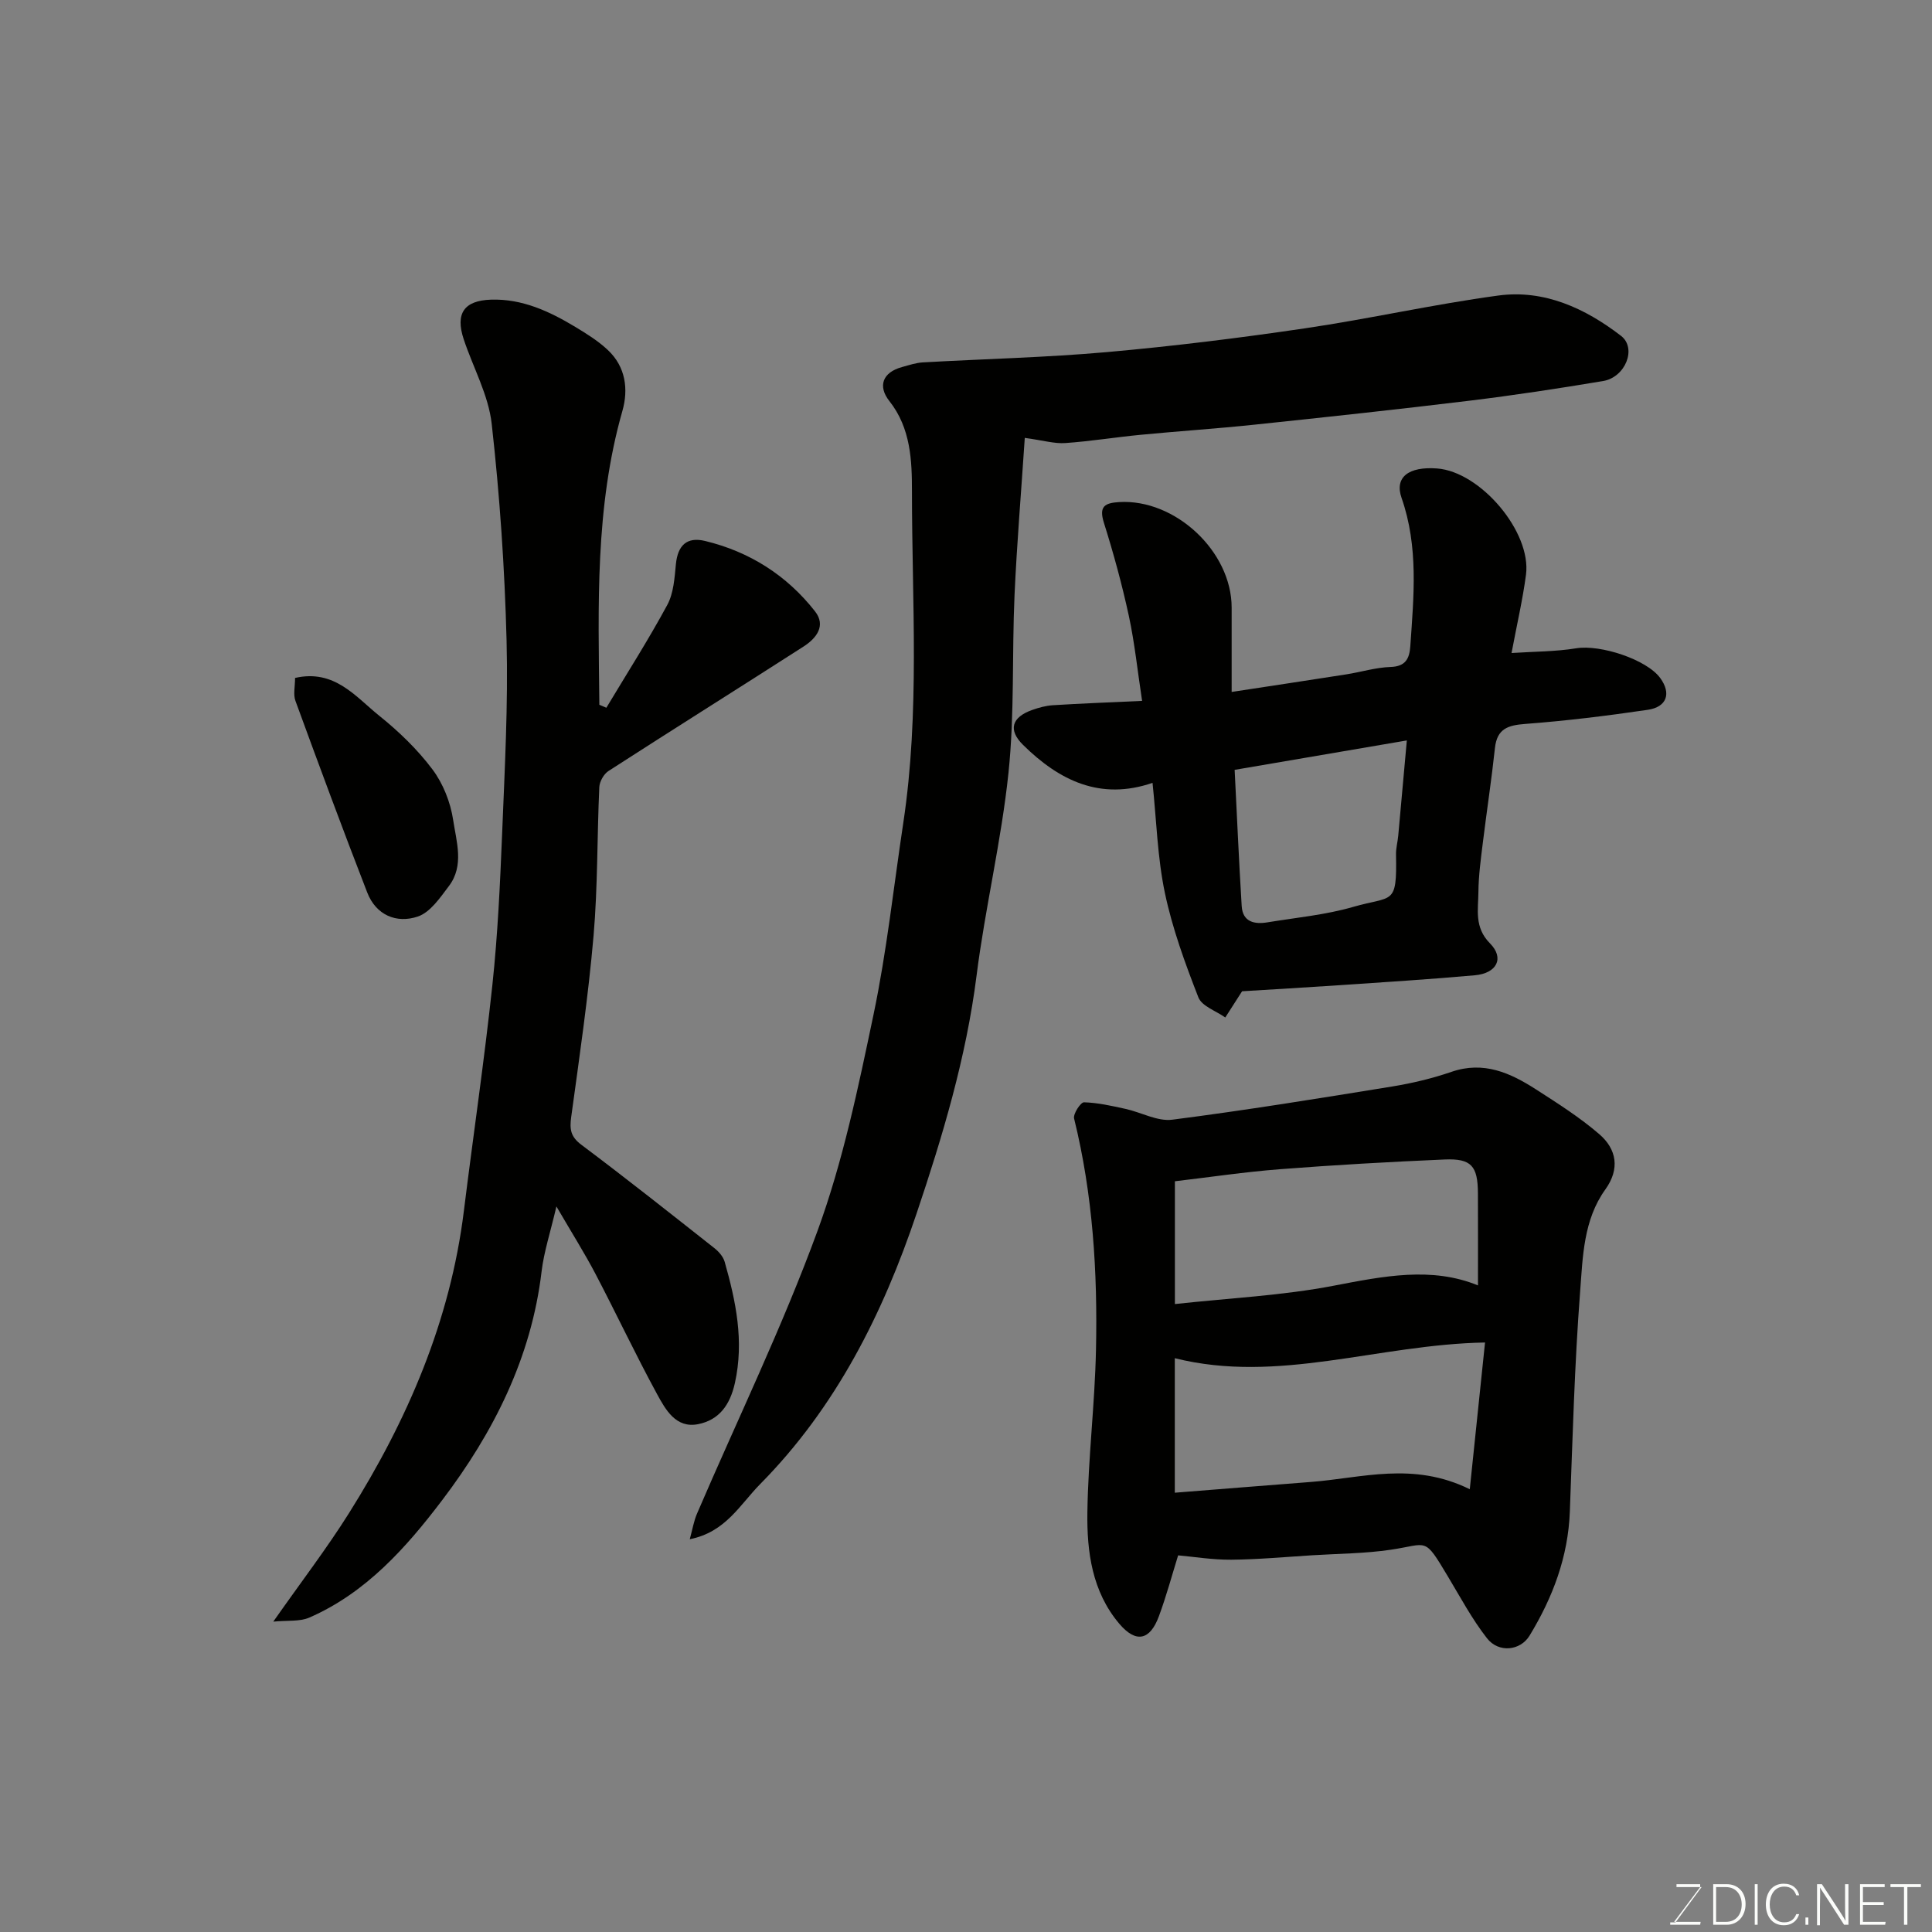
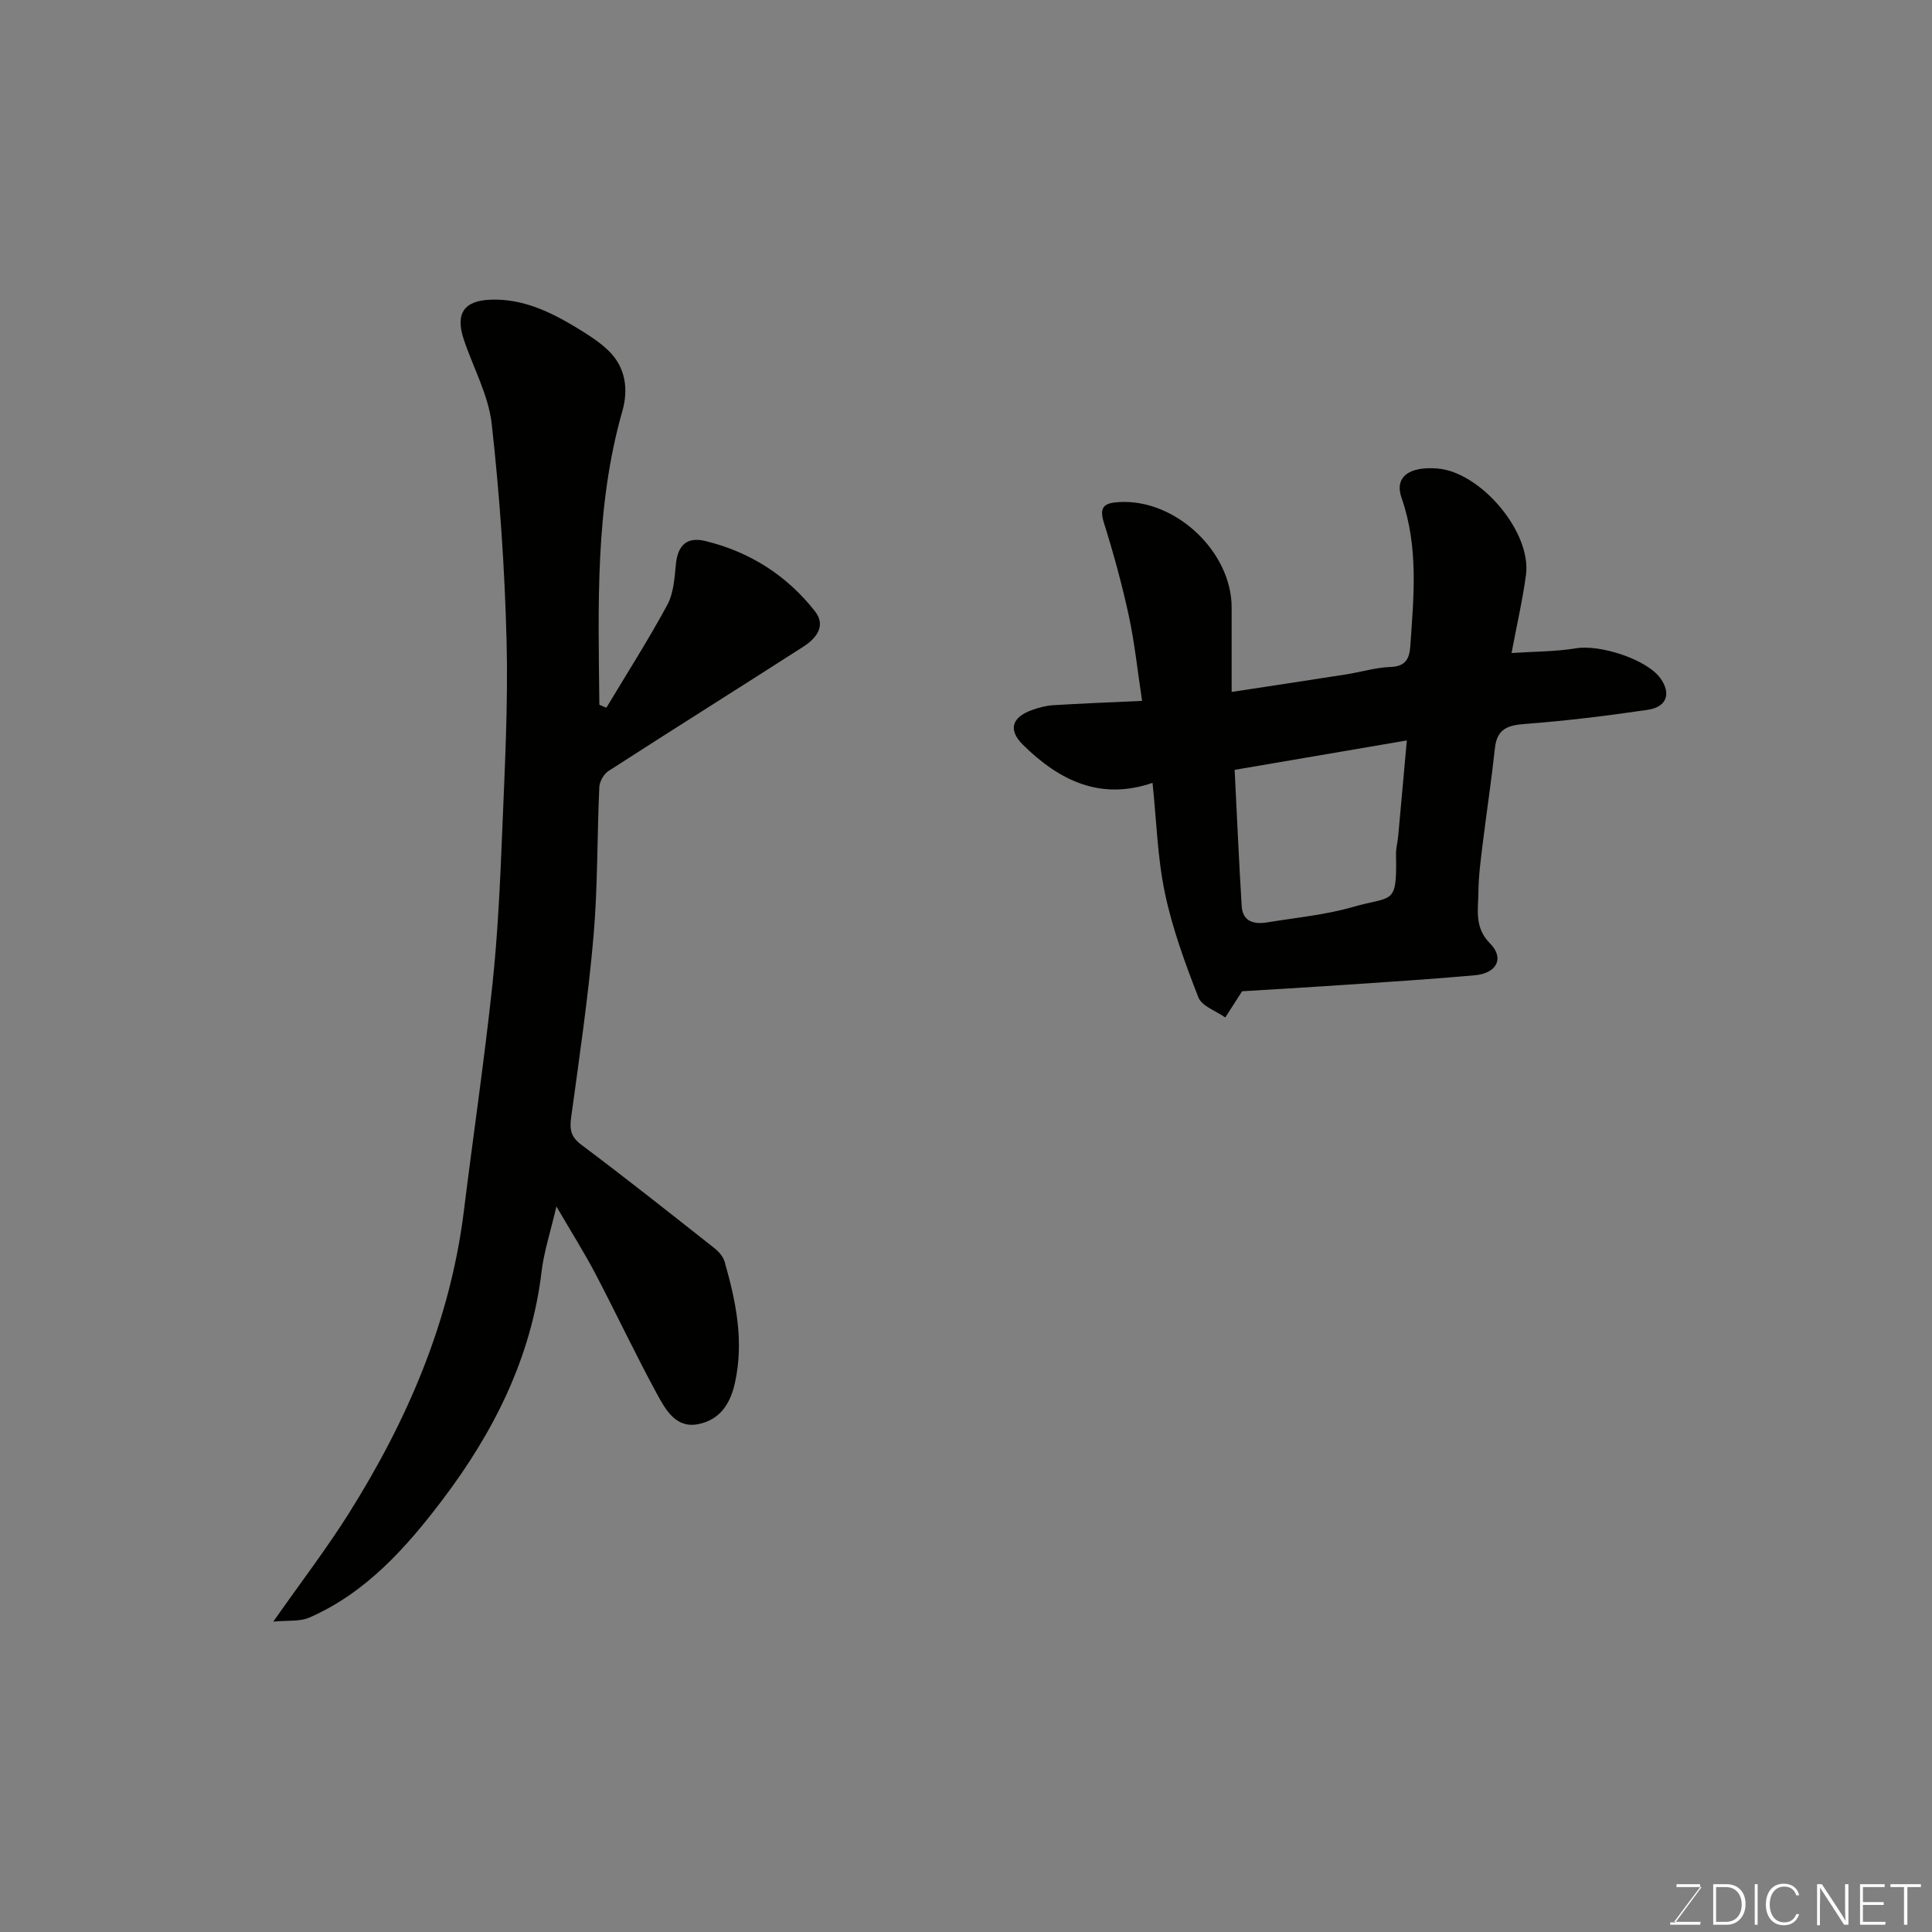
<svg xmlns="http://www.w3.org/2000/svg" enable-background="new 0 0 400 400" viewBox="0 0 400 400">
  <rect x="0" y="0" width="400" height="400" fill="#808080" stroke="none" />
  <path d="m125.54 146.53c4.24-7.07 8.69-14.03 12.61-21.28 1.32-2.44 1.51-5.6 1.79-8.47.39-3.88 2.27-5.69 6.04-4.78 9.23 2.23 16.92 7.12 22.76 14.57 2.34 2.99.26 5.59-2.36 7.28-13.44 8.63-26.97 17.11-40.39 25.77-.98.63-1.86 2.19-1.91 3.35-.47 10.26-.31 20.56-1.19 30.78-1.09 12.55-2.92 25.04-4.63 37.52-.35 2.52-.13 4.07 2.1 5.74 9.3 6.97 18.4 14.19 27.53 21.39.91.71 1.83 1.76 2.14 2.83 2.33 8.2 4.05 16.4 2.13 25.08-1.02 4.6-3.29 7.69-7.63 8.55-4.6.91-6.74-3.02-8.5-6.24-4.46-8.19-8.43-16.65-12.76-24.91-2.25-4.28-4.84-8.39-8.07-13.93-1.28 5.48-2.59 9.42-3.07 13.46-2.12 17.89-9.98 33.39-20.6 47.38-7.43 9.79-15.75 19.16-27.48 24.28-2 .87-4.52.55-7.47.84 5.84-8.32 11.1-15.18 15.68-22.47 12.09-19.24 20.96-39.76 23.78-62.56 1.93-15.59 4.23-31.14 5.9-46.77 1.12-10.48 1.6-21.04 2.03-31.58.53-13.25 1.25-26.54.91-39.78-.39-14.97-1.41-29.96-3.08-44.84-.67-5.98-3.86-11.66-5.8-17.52-1.76-5.31.07-8 5.66-8.18 6.46-.21 12.1 2.42 17.46 5.65 2.37 1.43 4.78 2.93 6.77 4.82 3.64 3.45 4.25 8.07 2.97 12.57-5.7 19.99-4.98 40.42-4.77 60.84.48.2.96.4 1.45.61z" fill="#010100" />
-   <path d="m212.17 90.66c-.75 11.31-1.64 21.91-2.12 32.52-.55 12.26.02 24.61-1.25 36.78-1.47 14.1-4.84 28-6.62 42.08-2.15 16.95-7.02 33.18-12.41 49.2-6.98 20.74-16.67 40.11-32.36 56-4.24 4.29-7.16 9.97-14.6 11.44.55-2 .83-3.76 1.52-5.35 8.36-19.46 17.64-38.59 24.91-58.44 5.29-14.44 8.45-29.75 11.62-44.86 2.74-13.09 4.16-26.45 6.16-39.69 3.44-22.79 1.79-45.73 1.79-68.61 0-6.3-.22-13.07-4.68-18.7-2.41-3.05-1.46-5.94 2.67-7.05 1.4-.38 2.82-.87 4.26-.95 12.7-.72 25.44-1.01 38.1-2.13 13.7-1.22 27.38-2.91 40.99-4.92 13.39-1.97 26.63-4.98 40.04-6.79 9.52-1.29 18.01 2.64 25.41 8.33 3.35 2.57.92 8.6-3.7 9.37-9.19 1.54-18.41 2.94-27.65 4.07-14.81 1.8-29.66 3.4-44.5 4.96-7.85.83-15.74 1.34-23.59 2.1-5.21.5-10.39 1.35-15.61 1.71-2.21.16-4.47-.53-8.38-1.07z" fill="#010100" />
-   <path d="m243.92 322.02c-1.25 4.02-2.42 8.38-3.98 12.6-1.86 5.04-4.77 5.61-8.21 1.55-5.62-6.64-6.72-14.87-6.6-23.06.16-11.2 1.54-22.37 1.78-33.57.35-16.13-.64-32.19-4.53-47.97-.23-.95 1.36-3.37 2.05-3.35 2.87.08 5.75.74 8.58 1.36 3.26.71 6.62 2.64 9.7 2.24 15.21-1.95 30.36-4.41 45.51-6.87 4.16-.68 8.32-1.67 12.3-3.04 6.66-2.29 12.17.22 17.48 3.63 4.51 2.9 9.1 5.81 13.14 9.3 3.58 3.1 4.28 7.17 1.23 11.42-4.54 6.31-4.67 13.93-5.22 21.13-1.16 15.15-1.56 30.36-2.13 45.55-.35 9.39-3.54 17.81-8.34 25.7-1.91 3.14-6.4 3.63-8.81.55-3.09-3.95-5.49-8.45-8.08-12.77-5.02-8.38-4.03-6.72-11.81-5.57-5.36.8-10.84.81-16.27 1.15-5.59.35-11.19.87-16.79.92-3.87.03-7.75-.61-11-.9zm63.54-44.07c-22.19.4-42.79 8.62-64.23 3.25v27.85c9.54-.75 18.81-1.51 28.09-2.22 10.58-.8 21.21-4.3 32.98 1.5 1.1-10.44 2.09-20.05 3.16-30.38zm-1.46-11.82c0-6.23.02-12.65-.01-19.06-.03-5.68-1.36-7.25-6.92-7.01-11.35.49-22.7 1.13-34.03 2.01-7.29.56-14.55 1.65-21.79 2.5v25.42c11.25-1.23 22.25-1.75 32.95-3.81 10.26-1.97 20.22-3.98 29.8-.05z" fill="#010100" />
  <path d="m255 143.26c8.31-1.27 16.03-2.43 23.74-3.64 3.06-.48 6.09-1.43 9.15-1.53 3.15-.1 3.92-1.76 4.1-4.31.71-10.3 1.73-20.56-1.81-30.69-1.51-4.32 1.49-6.54 7.35-6.1 8.99.68 19.57 13.14 18.41 22-.68 5.15-1.87 10.24-2.99 16.21 4.68-.31 9.1-.28 13.4-.98 4.95-.81 14.57 2.29 17.39 6.17 2.3 3.15 1.4 5.98-2.59 6.57-8.42 1.24-16.88 2.28-25.35 2.92-3.61.27-5.86.99-6.29 5-.7 6.51-1.69 12.99-2.49 19.48-.42 3.42-.9 6.86-.93 10.3-.03 3.66-.9 7.33 2.4 10.66 3.03 3.06 1.41 6.19-3.13 6.6-9.35.84-18.72 1.42-28.09 2.06-6.92.47-13.84.86-20.11 1.25-1.31 2.04-2.4 3.74-3.48 5.43-1.92-1.37-4.85-2.33-5.57-4.17-2.75-7.05-5.39-14.26-6.94-21.65-1.54-7.35-1.73-14.98-2.55-22.76-10.79 3.71-19.32-.47-26.8-7.85-3.15-3.1-2.38-5.74 1.91-7.25 1.36-.48 2.82-.88 4.25-.97 5.76-.36 11.53-.58 18.48-.9-.94-6.16-1.53-11.94-2.74-17.57-1.41-6.51-3.17-12.96-5.17-19.31-1.07-3.41.18-4.1 3.17-4.28 11.59-.69 23.28 10.21 23.28 21.84zm.62 16.13c.48 9.46.88 18.84 1.46 28.21.2 3.29 2.64 3.81 5.34 3.36 5.95-.98 12.04-1.54 17.79-3.21 8.14-2.36 9.03-.14 8.82-10.83-.03-1.3.34-2.59.46-3.9.57-6.17 1.11-12.33 1.78-19.72-12.21 2.09-23.53 4.02-35.65 6.09z" fill="#010100" />
-   <path d="m61.09 140.36c8.16-1.86 12.51 3.87 17.43 7.83 4.05 3.25 7.9 6.96 11.01 11.1 2.21 2.94 3.74 6.82 4.29 10.47.67 4.49 2.33 9.45-.88 13.69-1.82 2.41-3.86 5.44-6.44 6.31-4.41 1.49-8.65-.29-10.47-4.98-5.11-13.16-10.01-26.41-14.86-39.67-.49-1.31-.08-2.94-.08-4.75z" fill="#010100" />
  <g fill="#fbfcfa">
    <path d="m346.9 398 5.4-7.3h-5.2v-.6h4.9v.6l-5.4 7.2h5.5l-.1.6h-6.2v-.5z" />
    <path d="m354.7 390.1h2.8c2.3 0 3.9 1.6 3.9 4.1s-1.6 4.3-3.9 4.3h-2.8zm.6 7.8h2c2.2 0 3.3-1.6 3.3-3.6 0-1.8-1-3.6-3.3-3.6h-2z" />
    <path d="m363.9 390.1v8.4h-.6v-8.4z" />
    <path d="m372.5 396.3c-.4 1.3-1.4 2.3-3.2 2.3-2.4 0-3.7-1.9-3.7-4.3 0-2.3 1.2-4.3 3.7-4.3 1.8 0 2.9 1 3.2 2.4h-.6c-.4-1.1-1.1-1.8-2.5-1.8-2.1 0-3 1.9-3 3.7s.9 3.7 3 3.7c1.4 0 2.1-.7 2.5-1.7z" />
-     <path d="m373.8 398.5v-1.5h.6v1.5z" />
    <path d="m376.2 398.5v-8.4h1c1.3 2 4.4 6.6 4.9 7.6-.1-1.2-.1-2.4-.1-3.8v-3.8h.7v8.4h-.9c-1.2-1.9-4.4-6.8-5-7.7.1 1.1 0 2.3 0 3.9v3.9h-.6z" />
    <path d="m390 394.4h-4.3v3.5h4.7l-.1.6h-5.2v-8.4h5.1v.6h-4.5v3.1h4.3z" />
    <path d="m394.2 390.7h-2.8v-.6h6.3v.6h-2.8v7.8h-.7z" />
  </g>
</svg>